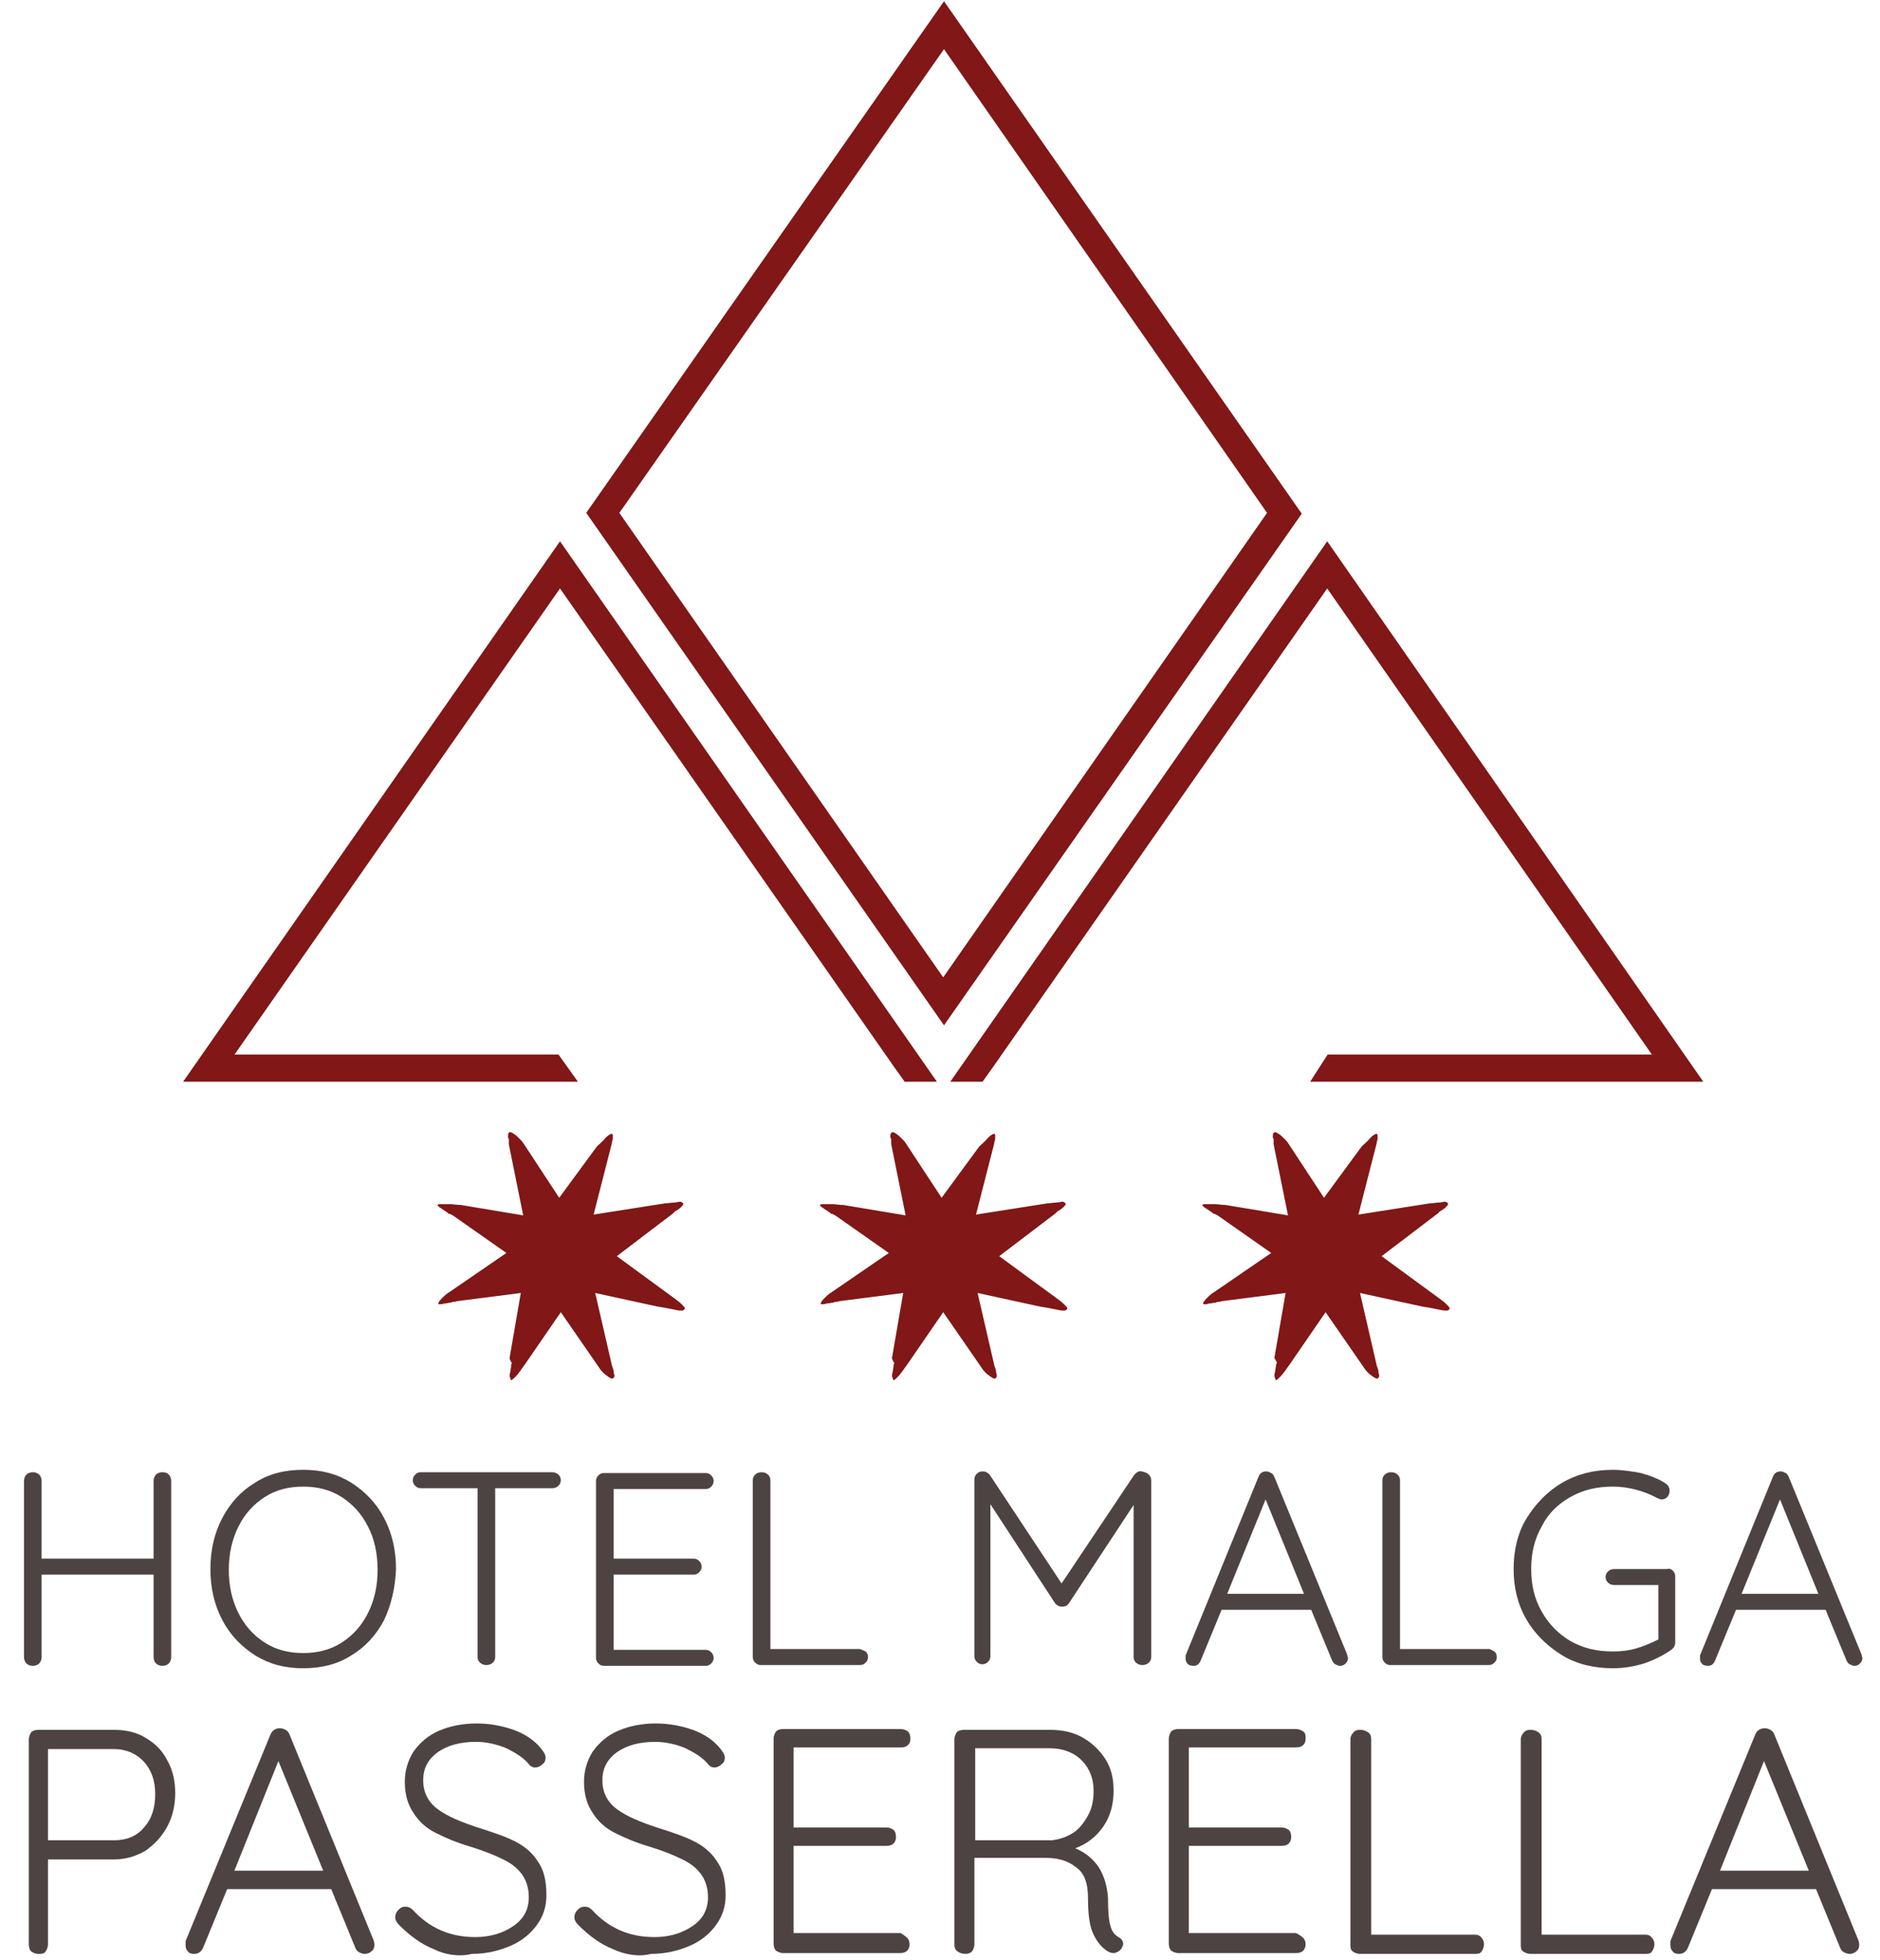
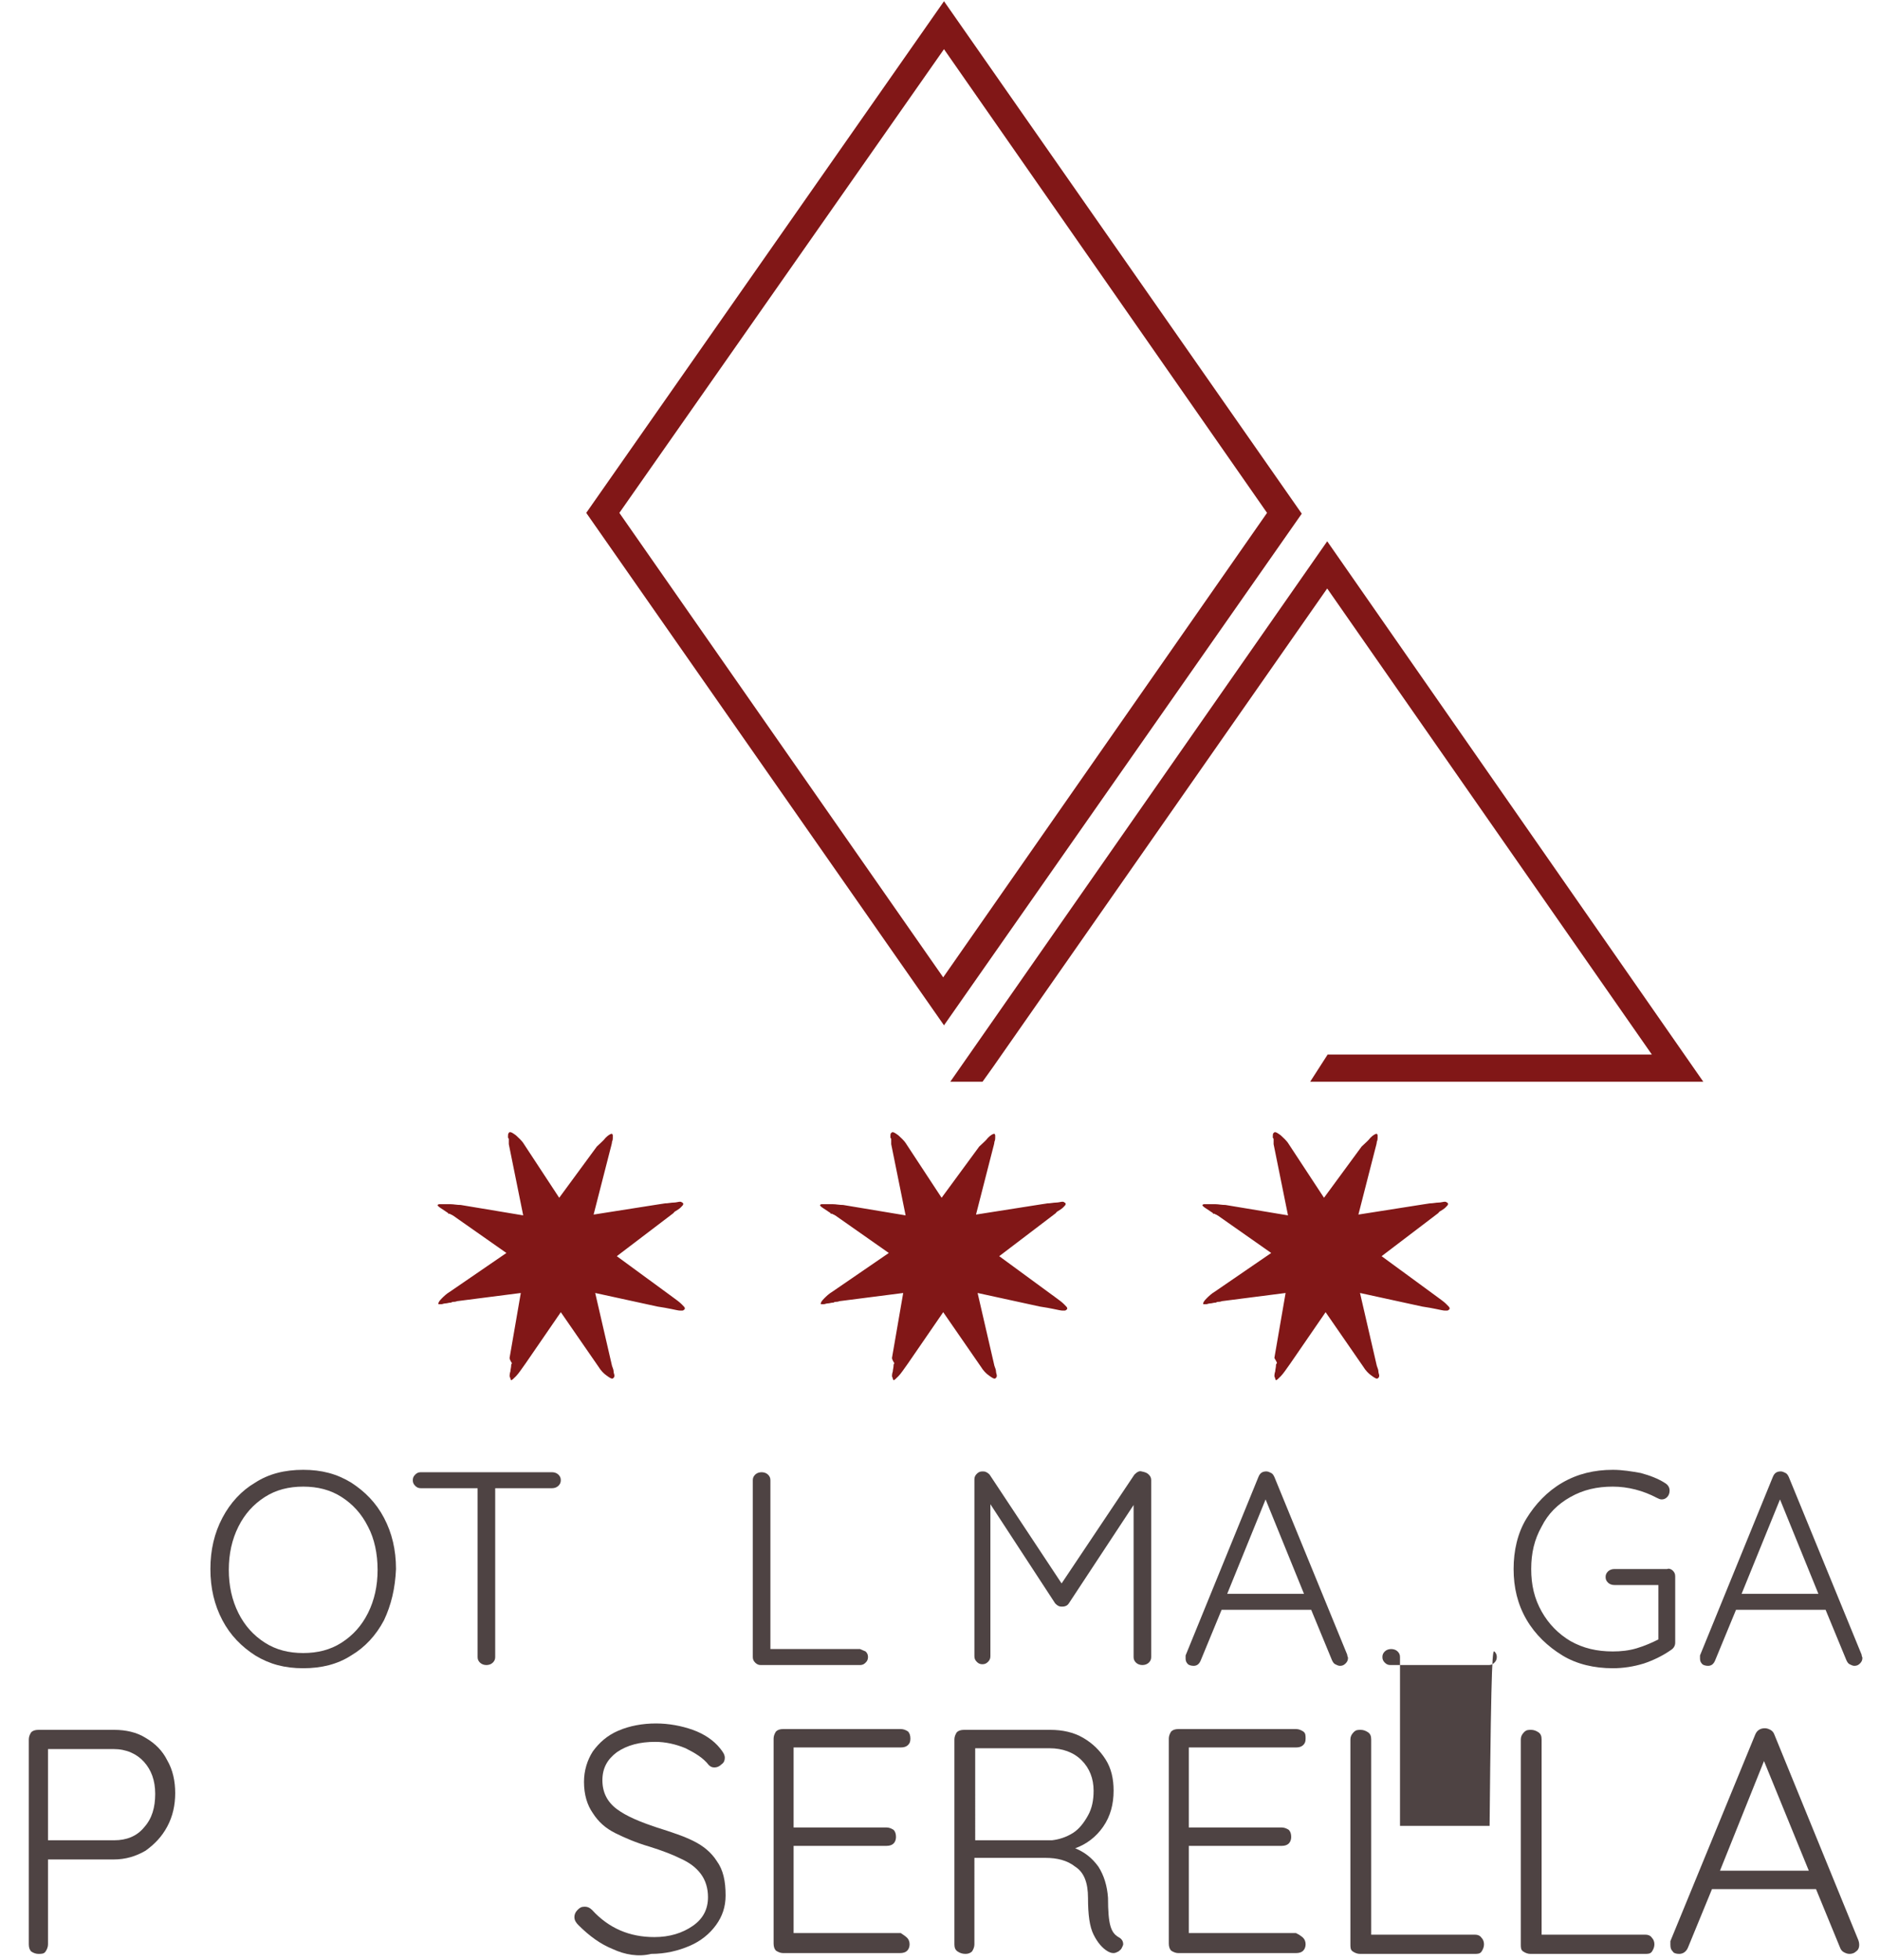
<svg xmlns="http://www.w3.org/2000/svg" version="1.1" baseProfile="tiny" id="Livello_1" x="0px" y="0px" viewBox="0 0 235 245" xml:space="preserve">
  <g>
-     <path fill="#4E4343" d="M21.1,184.3c0.2,0.2,0.3,0.5,0.3,0.8v22c0,0.3-0.1,0.6-0.3,0.8s-0.5,0.3-0.8,0.3c-0.3,0-0.6-0.1-0.8-0.3   s-0.3-0.5-0.3-0.8v-10.3h-14v10.3c0,0.3-0.1,0.6-0.3,0.8s-0.5,0.3-0.8,0.3c-0.3,0-0.6-0.1-0.8-0.3c-0.2-0.2-0.3-0.5-0.3-0.8v-22   c0-0.3,0.1-0.6,0.3-0.8s0.5-0.3,0.8-0.3c0.3,0,0.6,0.1,0.8,0.3s0.3,0.5,0.3,0.8v9.7h14v-9.7c0-0.3,0.1-0.6,0.3-0.8   c0.2-0.2,0.5-0.3,0.8-0.3C20.7,184,20.9,184.1,21.1,184.3z" />
    <path fill="#4E4343" d="M48,202.5c-1,1.9-2.4,3.4-4.1,4.4c-1.7,1.1-3.7,1.6-6,1.6s-4.2-0.5-6-1.6c-1.7-1.1-3.1-2.5-4.1-4.4   c-1-1.9-1.5-4-1.5-6.4c0-2.4,0.5-4.5,1.5-6.4c1-1.9,2.4-3.4,4.1-4.4c1.7-1.1,3.7-1.6,6-1.6s4.2,0.5,6,1.6c1.7,1.1,3.1,2.5,4.1,4.4   c1,1.9,1.5,4,1.5,6.4C49.4,198.5,48.9,200.6,48,202.5z M46,190.8c-0.8-1.6-1.9-2.8-3.3-3.7c-1.4-0.9-3-1.3-4.8-1.3   s-3.4,0.4-4.8,1.3c-1.4,0.9-2.5,2.1-3.3,3.7s-1.2,3.4-1.2,5.4s0.4,3.8,1.2,5.4s1.9,2.8,3.3,3.7c1.4,0.9,3,1.3,4.8,1.3   s3.4-0.4,4.8-1.3c1.4-0.9,2.5-2.1,3.3-3.7s1.2-3.4,1.2-5.4S46.8,192.3,46,190.8z" />
    <path fill="#4E4343" d="M69.8,184.3c0.2,0.2,0.3,0.4,0.3,0.7s-0.1,0.5-0.3,0.7S69.3,186,69,186h-7.1v21.1c0,0.3-0.1,0.5-0.3,0.7   c-0.2,0.2-0.5,0.3-0.8,0.3c-0.3,0-0.6-0.1-0.8-0.3s-0.3-0.4-0.3-0.7V186h-7.1c-0.3,0-0.5-0.1-0.7-0.3c-0.2-0.2-0.3-0.4-0.3-0.7   c0-0.3,0.1-0.5,0.3-0.7c0.2-0.2,0.4-0.3,0.7-0.3H69C69.3,184,69.6,184.1,69.8,184.3z" />
-     <path fill="#4E4343" d="M88.9,206.5c0.2,0.2,0.3,0.4,0.3,0.7c0,0.3-0.1,0.5-0.3,0.7c-0.2,0.2-0.4,0.3-0.7,0.3H75.5   c-0.3,0-0.5-0.1-0.7-0.3c-0.2-0.2-0.3-0.4-0.3-0.7v-22.1c0-0.3,0.1-0.5,0.3-0.7c0.2-0.2,0.4-0.3,0.7-0.3h12.7   c0.3,0,0.5,0.1,0.7,0.3c0.2,0.2,0.3,0.4,0.3,0.7c0,0.3-0.1,0.5-0.3,0.7c-0.2,0.2-0.4,0.3-0.7,0.3H76.7v8.7h10   c0.3,0,0.5,0.1,0.7,0.3c0.2,0.2,0.3,0.4,0.3,0.7s-0.1,0.5-0.3,0.7c-0.2,0.2-0.4,0.3-0.7,0.3h-10v9.4h11.5   C88.5,206.2,88.7,206.3,88.9,206.5z" />
    <path fill="#4E4343" d="M108.2,206.4c0.2,0.2,0.3,0.4,0.3,0.7c0,0.3-0.1,0.5-0.3,0.7c-0.2,0.2-0.4,0.3-0.7,0.3H95.1   c-0.3,0-0.5-0.1-0.7-0.3c-0.2-0.2-0.3-0.4-0.3-0.7v-22.1c0-0.3,0.1-0.5,0.3-0.7s0.5-0.3,0.8-0.3c0.3,0,0.6,0.1,0.8,0.3   s0.3,0.4,0.3,0.7v21.1h11.2C107.7,206.2,108,206.3,108.2,206.4z" />
    <path fill="#4E4343" d="M143.6,184.3c0.2,0.2,0.3,0.4,0.3,0.7v22.1c0,0.3-0.1,0.5-0.3,0.7s-0.5,0.3-0.8,0.3c-0.3,0-0.6-0.1-0.8-0.3   s-0.3-0.4-0.3-0.7v-19l-8.1,12.3c-0.2,0.3-0.5,0.4-0.8,0.4h-0.1c-0.3,0-0.5-0.1-0.8-0.4l-8.1-12.4v19c0,0.3-0.1,0.5-0.3,0.7   c-0.2,0.2-0.4,0.3-0.7,0.3c-0.3,0-0.5-0.1-0.7-0.3c-0.2-0.2-0.3-0.4-0.3-0.7v-22.1c0-0.3,0.1-0.5,0.3-0.7c0.2-0.2,0.4-0.3,0.7-0.3   c0.2,0,0.3,0,0.5,0.1c0.2,0.1,0.3,0.2,0.4,0.3l9,13.6l9.1-13.6c0.3-0.3,0.6-0.5,0.9-0.4C143.2,184,143.4,184.1,143.6,184.3z" />
    <path fill="#4E4343" d="M168.5,207.2c0,0.3-0.1,0.5-0.3,0.7c-0.2,0.2-0.4,0.3-0.7,0.3c-0.2,0-0.4-0.1-0.6-0.2   c-0.2-0.1-0.3-0.3-0.4-0.5l-2.6-6.3h-11.2l-2.6,6.3c-0.2,0.5-0.5,0.7-0.9,0.7c-0.3,0-0.6-0.1-0.7-0.2c-0.2-0.2-0.3-0.4-0.3-0.7   v-0.1c0-0.1,0-0.2,0-0.3l9.1-22.3c0.2-0.5,0.5-0.7,1-0.7c0.2,0,0.4,0.1,0.6,0.2c0.2,0.1,0.3,0.3,0.4,0.5l9.1,22.2   C168.4,207,168.5,207.1,168.5,207.2z M153.4,199.2h9.6l-4.8-11.8L153.4,199.2z" />
-     <path fill="#4E4343" d="M186.8,206.4c0.2,0.2,0.3,0.4,0.3,0.7c0,0.3-0.1,0.5-0.3,0.7s-0.4,0.3-0.7,0.3h-12.3   c-0.3,0-0.5-0.1-0.7-0.3s-0.3-0.4-0.3-0.7v-22.1c0-0.3,0.1-0.5,0.3-0.7s0.5-0.3,0.8-0.3c0.3,0,0.6,0.1,0.8,0.3s0.3,0.4,0.3,0.7   v21.1h11.2C186.4,206.2,186.6,206.3,186.8,206.4z" />
+     <path fill="#4E4343" d="M186.8,206.4c0.2,0.2,0.3,0.4,0.3,0.7c0,0.3-0.1,0.5-0.3,0.7s-0.4,0.3-0.7,0.3h-12.3   c-0.3,0-0.5-0.1-0.7-0.3s-0.3-0.4-0.3-0.7c0-0.3,0.1-0.5,0.3-0.7s0.5-0.3,0.8-0.3c0.3,0,0.6,0.1,0.8,0.3s0.3,0.4,0.3,0.7   v21.1h11.2C186.4,206.2,186.6,206.3,186.8,206.4z" />
    <path fill="#4E4343" d="M209.1,196.3c0.2,0.2,0.3,0.4,0.3,0.7v8.3c0,0.4-0.2,0.7-0.5,0.9c-1,0.7-2.2,1.3-3.4,1.7   c-1.3,0.4-2.6,0.6-3.9,0.6c-2.3,0-4.5-0.5-6.3-1.6s-3.4-2.6-4.5-4.5s-1.6-4-1.6-6.3c0-2.3,0.5-4.5,1.6-6.3s2.6-3.4,4.5-4.5   s4-1.6,6.3-1.6c1.2,0,2.4,0.2,3.5,0.4c1.1,0.3,2.2,0.7,3.1,1.3c0.3,0.2,0.5,0.5,0.5,0.9c0,0.3-0.1,0.6-0.3,0.8   c-0.2,0.2-0.4,0.3-0.7,0.3c-0.2,0-0.4-0.1-0.6-0.2c-1.7-0.9-3.6-1.4-5.5-1.4c-2,0-3.7,0.4-5.3,1.3c-1.6,0.9-2.8,2.1-3.6,3.7   c-0.9,1.6-1.3,3.3-1.3,5.3c0,2,0.4,3.7,1.3,5.3c0.9,1.6,2.1,2.8,3.6,3.7c1.6,0.9,3.3,1.3,5.3,1.3c1,0,2-0.1,3-0.4   c1-0.3,1.9-0.7,2.7-1.1v-6.8h-5.5c-0.3,0-0.6-0.1-0.8-0.3s-0.3-0.4-0.3-0.7s0.1-0.5,0.3-0.7s0.5-0.3,0.8-0.3h6.6   C208.6,196,208.9,196.1,209.1,196.3z" />
    <path fill="#4E4343" d="M232.8,207.2c0,0.3-0.1,0.5-0.3,0.7c-0.2,0.2-0.4,0.3-0.7,0.3c-0.2,0-0.4-0.1-0.6-0.2   c-0.2-0.1-0.3-0.3-0.4-0.5l-2.6-6.3h-11.2l-2.6,6.3c-0.2,0.5-0.5,0.7-0.9,0.7c-0.3,0-0.6-0.1-0.7-0.2c-0.2-0.2-0.3-0.4-0.3-0.7   v-0.1c0-0.1,0-0.2,0-0.3l9.1-22.3c0.2-0.5,0.5-0.7,1-0.7c0.2,0,0.4,0.1,0.6,0.2c0.2,0.1,0.3,0.3,0.4,0.5l9.1,22.2   C232.7,207,232.8,207.1,232.8,207.2z M217.7,199.2h9.6l-4.8-11.8L217.7,199.2z" />
    <path fill="#4E4343" d="M18.2,217.2c1.2,0.7,2.1,1.6,2.7,2.8c0.7,1.2,1,2.6,1,4.1c0,1.5-0.3,2.9-1,4.2c-0.7,1.3-1.6,2.2-2.7,3   c-1.2,0.7-2.5,1.1-4,1.1H6V243c0,0.3-0.1,0.6-0.3,0.9s-0.5,0.3-0.9,0.3c-0.3,0-0.6-0.1-0.9-0.3c-0.2-0.2-0.3-0.5-0.3-0.9v-25.6   c0-0.3,0.1-0.6,0.3-0.9c0.2-0.2,0.5-0.3,0.9-0.3h9.5C15.7,216.2,17.1,216.5,18.2,217.2z M18,228.4c1-1.1,1.4-2.5,1.4-4.2   c0-1.7-0.5-3-1.4-4s-2.2-1.6-3.8-1.6H6V230h8.3C15.8,230,17.1,229.5,18,228.4z" />
-     <path fill="#4E4343" d="M46.8,243.1c0,0.3-0.1,0.6-0.4,0.8c-0.2,0.2-0.5,0.3-0.8,0.3c-0.3,0-0.5-0.1-0.7-0.2   c-0.2-0.1-0.4-0.3-0.5-0.6l-3-7.3h-13l-3,7.3c-0.2,0.5-0.6,0.8-1.1,0.8c-0.4,0-0.7-0.1-0.8-0.3c-0.2-0.2-0.3-0.4-0.3-0.8v-0.1   c0-0.2,0-0.3,0-0.4l10.6-25.8c0.2-0.5,0.6-0.8,1.2-0.8c0.3,0,0.5,0.1,0.7,0.2c0.2,0.1,0.4,0.3,0.5,0.6l10.5,25.7   C46.8,242.8,46.8,243,46.8,243.1z M29.3,233.8h11.1l-5.6-13.7L29.3,233.8z" />
-     <path fill="#4E4343" d="M54.2,243.6c-1.5-0.6-2.9-1.6-4.3-3c-0.3-0.3-0.5-0.6-0.5-1c0-0.3,0.1-0.6,0.4-0.9c0.3-0.3,0.5-0.4,0.9-0.4   c0.3,0,0.6,0.1,0.9,0.4c2.1,2.3,4.7,3.4,7.8,3.4c1.9,0,3.5-0.5,4.8-1.4c1.3-0.9,1.9-2.1,1.9-3.6c0-1.1-0.3-2.1-0.9-2.9   c-0.6-0.8-1.4-1.4-2.5-1.9c-1-0.5-2.3-1-3.9-1.5c-1.7-0.5-3.1-1.1-4.3-1.7s-2.1-1.4-2.8-2.5c-0.7-1-1.1-2.3-1.1-3.9   c0-1.4,0.4-2.7,1.1-3.8c0.8-1.1,1.8-2,3.2-2.6c1.4-0.6,3-0.9,4.7-0.9c1.6,0,3.2,0.3,4.6,0.8c1.4,0.5,2.6,1.3,3.4,2.3   c0.4,0.5,0.6,0.8,0.6,1.2c0,0.3-0.1,0.6-0.4,0.8c-0.3,0.3-0.6,0.4-0.9,0.4c-0.3,0-0.5-0.1-0.7-0.3c-0.7-0.9-1.7-1.5-2.9-2.1   c-1.2-0.5-2.5-0.8-3.8-0.8c-1.9,0-3.5,0.4-4.8,1.3c-1.2,0.9-1.8,2-1.8,3.5c0,1.5,0.6,2.7,1.8,3.6s2.9,1.6,5,2.3   c1.9,0.6,3.4,1.1,4.6,1.7c1.2,0.6,2.2,1.4,2.9,2.5c0.8,1.1,1.1,2.5,1.1,4.3c0,1.4-0.4,2.6-1.2,3.7c-0.8,1.1-1.9,2-3.3,2.6   c-1.4,0.6-3,1-4.8,1C57.3,244.6,55.6,244.3,54.2,243.6z" />
    <path fill="#4E4343" d="M76.6,243.6c-1.5-0.6-2.9-1.6-4.3-3c-0.3-0.3-0.5-0.6-0.5-1c0-0.3,0.1-0.6,0.4-0.9c0.3-0.3,0.5-0.4,0.9-0.4   c0.3,0,0.6,0.1,0.9,0.4c2.1,2.3,4.7,3.4,7.8,3.4c1.9,0,3.5-0.5,4.8-1.4c1.3-0.9,1.9-2.1,1.9-3.6c0-1.1-0.3-2.1-0.9-2.9   c-0.6-0.8-1.4-1.4-2.5-1.9c-1-0.5-2.3-1-3.9-1.5c-1.7-0.5-3.1-1.1-4.3-1.7s-2.1-1.4-2.8-2.5c-0.7-1-1.1-2.3-1.1-3.9   c0-1.4,0.4-2.7,1.1-3.8c0.8-1.1,1.8-2,3.2-2.6c1.4-0.6,3-0.9,4.7-0.9c1.6,0,3.2,0.3,4.6,0.8c1.4,0.5,2.6,1.3,3.4,2.3   c0.4,0.5,0.6,0.8,0.6,1.2c0,0.3-0.1,0.6-0.4,0.8c-0.3,0.3-0.6,0.4-0.9,0.4c-0.3,0-0.5-0.1-0.7-0.3c-0.7-0.9-1.7-1.5-2.9-2.1   c-1.2-0.5-2.5-0.8-3.8-0.8c-1.9,0-3.5,0.4-4.8,1.3c-1.2,0.9-1.8,2-1.8,3.5c0,1.5,0.6,2.7,1.8,3.6s2.9,1.6,5,2.3   c1.9,0.6,3.4,1.1,4.6,1.7s2.2,1.4,2.9,2.5c0.8,1.1,1.1,2.5,1.1,4.3c0,1.4-0.4,2.6-1.2,3.7c-0.8,1.1-1.9,2-3.3,2.6   c-1.4,0.6-3,1-4.8,1C79.8,244.6,78.1,244.3,76.6,243.6z" />
    <path fill="#4E4343" d="M113.4,242.2c0.2,0.2,0.3,0.5,0.3,0.8c0,0.3-0.1,0.6-0.3,0.8c-0.2,0.2-0.5,0.3-0.9,0.3H97.9   c-0.3,0-0.6-0.1-0.9-0.3c-0.2-0.2-0.3-0.5-0.3-0.9v-25.6c0-0.3,0.1-0.6,0.3-0.9c0.2-0.2,0.5-0.3,0.9-0.3h14.7   c0.3,0,0.6,0.1,0.9,0.3c0.2,0.2,0.3,0.5,0.3,0.9s-0.1,0.6-0.3,0.8c-0.2,0.2-0.5,0.3-0.9,0.3H99.2v10h11.6c0.3,0,0.6,0.1,0.9,0.3   c0.2,0.2,0.3,0.5,0.3,0.9c0,0.3-0.1,0.6-0.3,0.8c-0.2,0.2-0.5,0.3-0.9,0.3H99.2v10.9h13.4C112.9,241.8,113.2,242,113.4,242.2z" />
    <path fill="#4E4343" d="M140.4,243c0,0.1-0.1,0.3-0.2,0.5c-0.1,0.2-0.3,0.3-0.4,0.4c-0.2,0.1-0.4,0.2-0.6,0.2   c-0.3,0-0.5-0.1-0.7-0.2c-0.7-0.4-1.3-1.1-1.8-2.1c-0.5-1-0.7-2.5-0.7-4.6c0-1.9-0.5-3.2-1.6-3.9c-1-0.8-2.3-1.1-3.7-1.1h-8.9V243   c0,0.3-0.1,0.6-0.3,0.9c-0.2,0.2-0.5,0.3-0.8,0.3c-0.4,0-0.7-0.1-1-0.3c-0.3-0.2-0.4-0.5-0.4-0.9v-25.6c0-0.3,0.1-0.6,0.3-0.9   c0.2-0.2,0.5-0.3,0.9-0.3h10.8c1.5,0,2.9,0.3,4.1,1c1.2,0.7,2.1,1.6,2.8,2.7c0.7,1.1,1,2.4,1,3.9c0,1.7-0.4,3.2-1.3,4.5   c-0.9,1.3-2.1,2.2-3.5,2.7c1.2,0.5,2.1,1.2,2.9,2.3c0.7,1.1,1.1,2.4,1.2,3.9c0,1.7,0.1,2.8,0.3,3.5c0.2,0.7,0.5,1.1,1,1.4   C140.2,242.3,140.4,242.6,140.4,243z M131.5,230c0.9-0.1,1.8-0.4,2.6-0.9c0.8-0.5,1.4-1.3,1.9-2.2c0.5-0.9,0.7-1.9,0.7-3.1   c0-1.5-0.5-2.8-1.5-3.8c-1-1-2.4-1.5-4-1.5h-9.3V230H131.5z" />
    <path fill="#4E4343" d="M162.9,242.2c0.2,0.2,0.3,0.5,0.3,0.8c0,0.3-0.1,0.6-0.3,0.8c-0.2,0.2-0.5,0.3-0.9,0.3h-14.7   c-0.3,0-0.6-0.1-0.9-0.3c-0.2-0.2-0.3-0.5-0.3-0.9v-25.6c0-0.3,0.1-0.6,0.3-0.9c0.2-0.2,0.5-0.3,0.9-0.3h14.7   c0.3,0,0.6,0.1,0.9,0.3s0.3,0.5,0.3,0.9s-0.1,0.6-0.3,0.8c-0.2,0.2-0.5,0.3-0.9,0.3h-13.4v10h11.6c0.3,0,0.6,0.1,0.9,0.3   c0.2,0.2,0.3,0.5,0.3,0.9c0,0.3-0.1,0.6-0.3,0.8c-0.2,0.2-0.5,0.3-0.9,0.3h-11.6v10.9h13.4C162.4,241.8,162.7,242,162.9,242.2z" />
    <path fill="#4E4343" d="M185.2,242.2c0.2,0.2,0.3,0.5,0.3,0.8c0,0.3-0.1,0.6-0.3,0.9s-0.5,0.3-0.9,0.3h-14.3   c-0.3,0-0.6-0.1-0.9-0.3s-0.3-0.5-0.3-0.9v-25.6c0-0.3,0.1-0.6,0.4-0.9s0.5-0.3,0.9-0.3c0.3,0,0.6,0.1,0.9,0.3s0.4,0.5,0.4,0.9   v24.4h13C184.7,241.8,185,241.9,185.2,242.2z" />
    <path fill="#4E4343" d="M206.5,242.2c0.2,0.2,0.3,0.5,0.3,0.8c0,0.3-0.1,0.6-0.3,0.9s-0.5,0.3-0.9,0.3h-14.3   c-0.3,0-0.6-0.1-0.9-0.3s-0.3-0.5-0.3-0.9v-25.6c0-0.3,0.1-0.6,0.4-0.9s0.5-0.3,0.9-0.3c0.3,0,0.6,0.1,0.9,0.3s0.4,0.5,0.4,0.9   v24.4h13C206,241.8,206.3,241.9,206.5,242.2z" />
    <path fill="#4E4343" d="M232.4,243.1c0,0.3-0.1,0.6-0.4,0.8c-0.2,0.2-0.5,0.3-0.8,0.3c-0.3,0-0.5-0.1-0.7-0.2   c-0.2-0.1-0.4-0.3-0.5-0.6l-3-7.3h-13l-3,7.3c-0.2,0.5-0.6,0.8-1.1,0.8c-0.4,0-0.7-0.1-0.8-0.3c-0.2-0.2-0.3-0.4-0.3-0.8v-0.1   c0-0.2,0-0.3,0-0.4l10.6-25.8c0.2-0.5,0.6-0.8,1.2-0.8c0.3,0,0.5,0.1,0.7,0.2c0.2,0.1,0.4,0.3,0.5,0.6l10.5,25.7   C232.4,242.8,232.4,243,232.4,243.1z M215,233.8h11.1l-5.6-13.7L215,233.8z" />
  </g>
  <g>
    <path fill="#811717" d="M63.7,169.7l1.4-8.1l-7.8,1c-0.2,0-0.3,0.1-0.5,0.1c-0.1,0-0.3,0-0.4,0.1c-0.3,0-0.5,0.1-0.7,0.1   c-0.2,0-0.4,0.1-0.5,0.1c0,0,0,0-0.1,0c0,0,0,0-0.1,0c0,0-0.1,0-0.1,0c0,0-0.1,0-0.1,0c0,0,0,0,0-0.1c0-0.1,0.1-0.3,0.4-0.6   c0.3-0.3,0.6-0.6,1.1-0.9l7-4.8l-6.7-4.7c-0.1,0-0.1-0.1-0.2-0.1c-0.1,0-0.1-0.1-0.2-0.1c0,0-0.1,0-0.1,0c0,0-0.1,0-0.1-0.1   c-0.3-0.2-0.6-0.4-0.9-0.6c-0.3-0.2-0.4-0.3-0.4-0.4c0,0,0.1-0.1,0.2-0.1c0.1,0,0.3,0,0.5,0c0.2,0,0.5,0,0.9,0   c0.4,0,0.8,0.1,1.3,0.1l7.8,1.3l-1.8-8.9c0-0.1,0-0.2,0-0.3c0-0.1,0-0.2,0-0.3c0-0.1,0-0.1-0.1-0.2c0-0.1,0-0.1,0-0.2   c0-0.2,0-0.3,0.1-0.4c0-0.1,0.1-0.1,0.2-0.1c0.1,0,0.3,0.1,0.7,0.4c0.3,0.3,0.7,0.6,1,1.1l4.4,6.7l4.7-6.4c0.4-0.4,0.8-0.7,1.1-1.1   c0.3-0.3,0.6-0.5,0.8-0.5c0,0,0.1,0.1,0.1,0.2c0,0.1,0,0.2,0,0.3c0,0.1,0,0.3-0.1,0.5c0,0.2-0.1,0.5-0.2,0.9l-2.1,8.2l8.9-1.4   c0.4,0,0.8-0.1,1.1-0.1c0.3,0,0.6-0.1,0.7-0.1c0.1,0,0.1,0,0.2,0c0.1,0,0.1,0.1,0.2,0.1c0,0,0,0,0.1,0.1c0,0,0,0,0,0.1   c0,0.1-0.1,0.2-0.3,0.4c-0.2,0.2-0.4,0.3-0.7,0.5c0,0-0.1,0-0.1,0.1c0,0-0.1,0-0.1,0.1l-7.1,5.4l7.1,5.2c0.4,0.3,0.7,0.5,1,0.8   s0.4,0.4,0.4,0.5c0,0,0,0,0,0.1c0,0,0,0-0.1,0.1c0,0-0.1,0.1-0.2,0.1c-0.1,0-0.2,0-0.3,0c-0.2,0-0.6-0.1-1.1-0.2   c-0.5-0.1-1-0.2-1.7-0.3l-7.8-1.7l2.1,9.1c0.1,0.3,0.2,0.5,0.2,0.7c0,0.2,0.1,0.4,0.1,0.5c0,0.1,0,0.2-0.1,0.3   c-0.1,0.1-0.1,0.1-0.2,0.1c-0.1,0-0.3-0.1-0.7-0.4c-0.3-0.2-0.7-0.6-1-1.1l-4.7-6.8l-4.4,6.4c-0.5,0.7-0.9,1.3-1.2,1.6   c-0.3,0.3-0.5,0.5-0.6,0.5c0,0-0.1-0.1-0.1-0.2c0-0.1-0.1-0.2-0.1-0.3c0-0.1,0-0.3,0.1-0.6c0-0.2,0.1-0.5,0.1-0.8   c0-0.1,0-0.1,0.1-0.2C63.7,169.9,63.7,169.8,63.7,169.7L63.7,169.7z" />
    <path fill="#811717" d="M111.5,169.7l1.4-8.1l-7.8,1c-0.2,0-0.3,0.1-0.5,0.1c-0.1,0-0.3,0-0.4,0.1c-0.3,0-0.5,0.1-0.7,0.1   c-0.2,0-0.4,0.1-0.5,0.1c0,0,0,0-0.1,0c0,0,0,0-0.1,0c0,0-0.1,0-0.1,0c0,0-0.1,0-0.1,0c0,0,0,0,0-0.1c0-0.1,0.1-0.3,0.4-0.6   c0.3-0.3,0.6-0.6,1.1-0.9l7-4.8l-6.7-4.7c-0.1,0-0.1-0.1-0.2-0.1c-0.1,0-0.1-0.1-0.2-0.1c0,0-0.1,0-0.1,0c0,0-0.1,0-0.1-0.1   c-0.3-0.2-0.6-0.4-0.9-0.6c-0.3-0.2-0.4-0.3-0.4-0.4c0,0,0.1-0.1,0.2-0.1c0.1,0,0.3,0,0.5,0c0.2,0,0.5,0,0.9,0   c0.4,0,0.8,0.1,1.3,0.1l7.8,1.3l-1.8-8.9c0-0.1,0-0.2,0-0.3c0-0.1,0-0.2,0-0.3c0-0.1,0-0.1-0.1-0.2c0-0.1,0-0.1,0-0.2   c0-0.2,0-0.3,0.1-0.4s0.1-0.1,0.2-0.1c0.1,0,0.3,0.1,0.7,0.4c0.3,0.3,0.7,0.6,1,1.1l4.4,6.7l4.7-6.4c0.4-0.4,0.8-0.7,1.1-1.1   c0.3-0.3,0.6-0.5,0.8-0.5c0,0,0.1,0.1,0.1,0.2c0,0.1,0,0.2,0,0.3c0,0.1,0,0.3-0.1,0.5c0,0.2-0.1,0.5-0.2,0.9l-2.1,8.2l8.9-1.4   c0.4,0,0.8-0.1,1.1-0.1c0.3,0,0.6-0.1,0.7-0.1c0.1,0,0.1,0,0.2,0c0.1,0,0.1,0.1,0.2,0.1c0,0,0,0,0.1,0.1c0,0,0,0,0,0.1   c0,0.1-0.1,0.2-0.3,0.4c-0.2,0.2-0.4,0.3-0.7,0.5c0,0-0.1,0-0.1,0.1c0,0-0.1,0-0.1,0.1l-7.1,5.4l7.1,5.2c0.4,0.3,0.7,0.5,1,0.8   s0.4,0.4,0.4,0.5c0,0,0,0,0,0.1c0,0,0,0-0.1,0.1c0,0-0.1,0.1-0.2,0.1c-0.1,0-0.2,0-0.3,0c-0.2,0-0.6-0.1-1.1-0.2   c-0.5-0.1-1-0.2-1.7-0.3l-7.8-1.7l2.1,9.1c0.1,0.3,0.2,0.5,0.2,0.7c0,0.2,0.1,0.4,0.1,0.5c0,0.1,0,0.2-0.1,0.3   c-0.1,0.1-0.1,0.1-0.2,0.1c-0.1,0-0.3-0.1-0.7-0.4c-0.3-0.2-0.7-0.6-1-1.1l-4.7-6.8l-4.4,6.4c-0.5,0.7-0.9,1.3-1.2,1.6   c-0.3,0.3-0.5,0.5-0.6,0.5c0,0-0.1-0.1-0.1-0.2c0-0.1-0.1-0.2-0.1-0.3c0-0.1,0-0.3,0.1-0.6c0-0.2,0.1-0.5,0.1-0.8   c0-0.1,0-0.1,0.1-0.2C111.5,169.9,111.5,169.8,111.5,169.7L111.5,169.7z" />
    <path fill="#811717" d="M159.3,169.7l1.4-8.1l-7.8,1c-0.2,0-0.3,0.1-0.5,0.1c-0.1,0-0.3,0-0.4,0.1c-0.3,0-0.5,0.1-0.7,0.1   c-0.2,0-0.4,0.1-0.5,0.1c0,0,0,0-0.1,0c0,0,0,0-0.1,0c0,0-0.1,0-0.1,0c0,0-0.1,0-0.1,0c0,0,0,0,0-0.1c0-0.1,0.1-0.3,0.4-0.6   c0.3-0.3,0.6-0.6,1.1-0.9l7-4.8l-6.7-4.7c-0.1,0-0.1-0.1-0.2-0.1c-0.1,0-0.1-0.1-0.2-0.1c0,0-0.1,0-0.1,0c0,0-0.1,0-0.1-0.1   c-0.3-0.2-0.6-0.4-0.9-0.6c-0.3-0.2-0.4-0.3-0.4-0.4c0,0,0.1-0.1,0.2-0.1c0.1,0,0.3,0,0.5,0c0.2,0,0.5,0,0.9,0   c0.4,0,0.8,0.1,1.3,0.1l7.8,1.3l-1.8-8.9c0-0.1,0-0.2,0-0.3c0-0.1,0-0.2,0-0.3c0-0.1,0-0.1-0.1-0.2c0-0.1,0-0.1,0-0.2   c0-0.2,0-0.3,0.1-0.4s0.1-0.1,0.2-0.1c0.1,0,0.3,0.1,0.7,0.4c0.3,0.3,0.7,0.6,1,1.1l4.4,6.7l4.7-6.4c0.4-0.4,0.8-0.7,1.1-1.1   c0.3-0.3,0.6-0.5,0.8-0.5c0,0,0.1,0.1,0.1,0.2c0,0.1,0,0.2,0,0.3c0,0.1,0,0.3-0.1,0.5c0,0.2-0.1,0.5-0.2,0.9l-2.1,8.2l8.9-1.4   c0.4,0,0.8-0.1,1.1-0.1c0.3,0,0.6-0.1,0.7-0.1c0.1,0,0.1,0,0.2,0c0.1,0,0.1,0.1,0.2,0.1c0,0,0,0,0.1,0.1c0,0,0,0,0,0.1   c0,0.1-0.1,0.2-0.3,0.4c-0.2,0.2-0.4,0.3-0.7,0.5c0,0-0.1,0-0.1,0.1c0,0-0.1,0-0.1,0.1l-7.1,5.4l7.1,5.2c0.4,0.3,0.7,0.5,1,0.8   s0.4,0.4,0.4,0.5c0,0,0,0,0,0.1c0,0,0,0-0.1,0.1c0,0-0.1,0.1-0.2,0.1c-0.1,0-0.2,0-0.3,0c-0.2,0-0.6-0.1-1.1-0.2   c-0.5-0.1-1-0.2-1.7-0.3l-7.8-1.7l2.1,9.1c0.1,0.3,0.2,0.5,0.2,0.7c0,0.2,0.1,0.4,0.1,0.5c0,0.1,0,0.2-0.1,0.3s-0.1,0.1-0.2,0.1   c-0.1,0-0.3-0.1-0.7-0.4c-0.3-0.2-0.7-0.6-1-1.1l-4.7-6.8l-4.4,6.4c-0.5,0.7-0.9,1.3-1.2,1.6c-0.3,0.3-0.5,0.5-0.6,0.5   c0,0-0.1-0.1-0.1-0.2c0-0.1-0.1-0.2-0.1-0.3c0-0.1,0-0.3,0.1-0.6c0-0.2,0.1-0.5,0.1-0.8c0-0.1,0-0.1,0.1-0.2   S159.3,169.8,159.3,169.7L159.3,169.7z" />
  </g>
  <g>
    <polygon fill="#811717" stroke="#811717" stroke-width="2" stroke-miterlimit="10" points="123.3,132.8 165.9,71.8 208.4,132.8    166.5,132.8 165.6,134.2 211,134.2 165.9,69.4 120.7,134.2 122.3,134.2  " />
    <g>
-       <polygon fill="#811717" stroke="#811717" stroke-width="2" stroke-miterlimit="10" points="112.6,132.8 70,71.8 27.4,132.8     69.3,132.8 70.3,134.2 24.8,134.2 70,69.4 115.2,134.2 113.6,134.2   " />
-     </g>
+       </g>
    <g>
      <path fill="#811717" stroke="#811717" stroke-width="2" stroke-miterlimit="10" d="M118,126.4L74.5,64.1L118,1.9l43.5,62.3    L118,126.4z M76.2,64.1l41.7,59.8l41.7-59.8L118,4.4L76.2,64.1z" />
    </g>
  </g>
</svg>